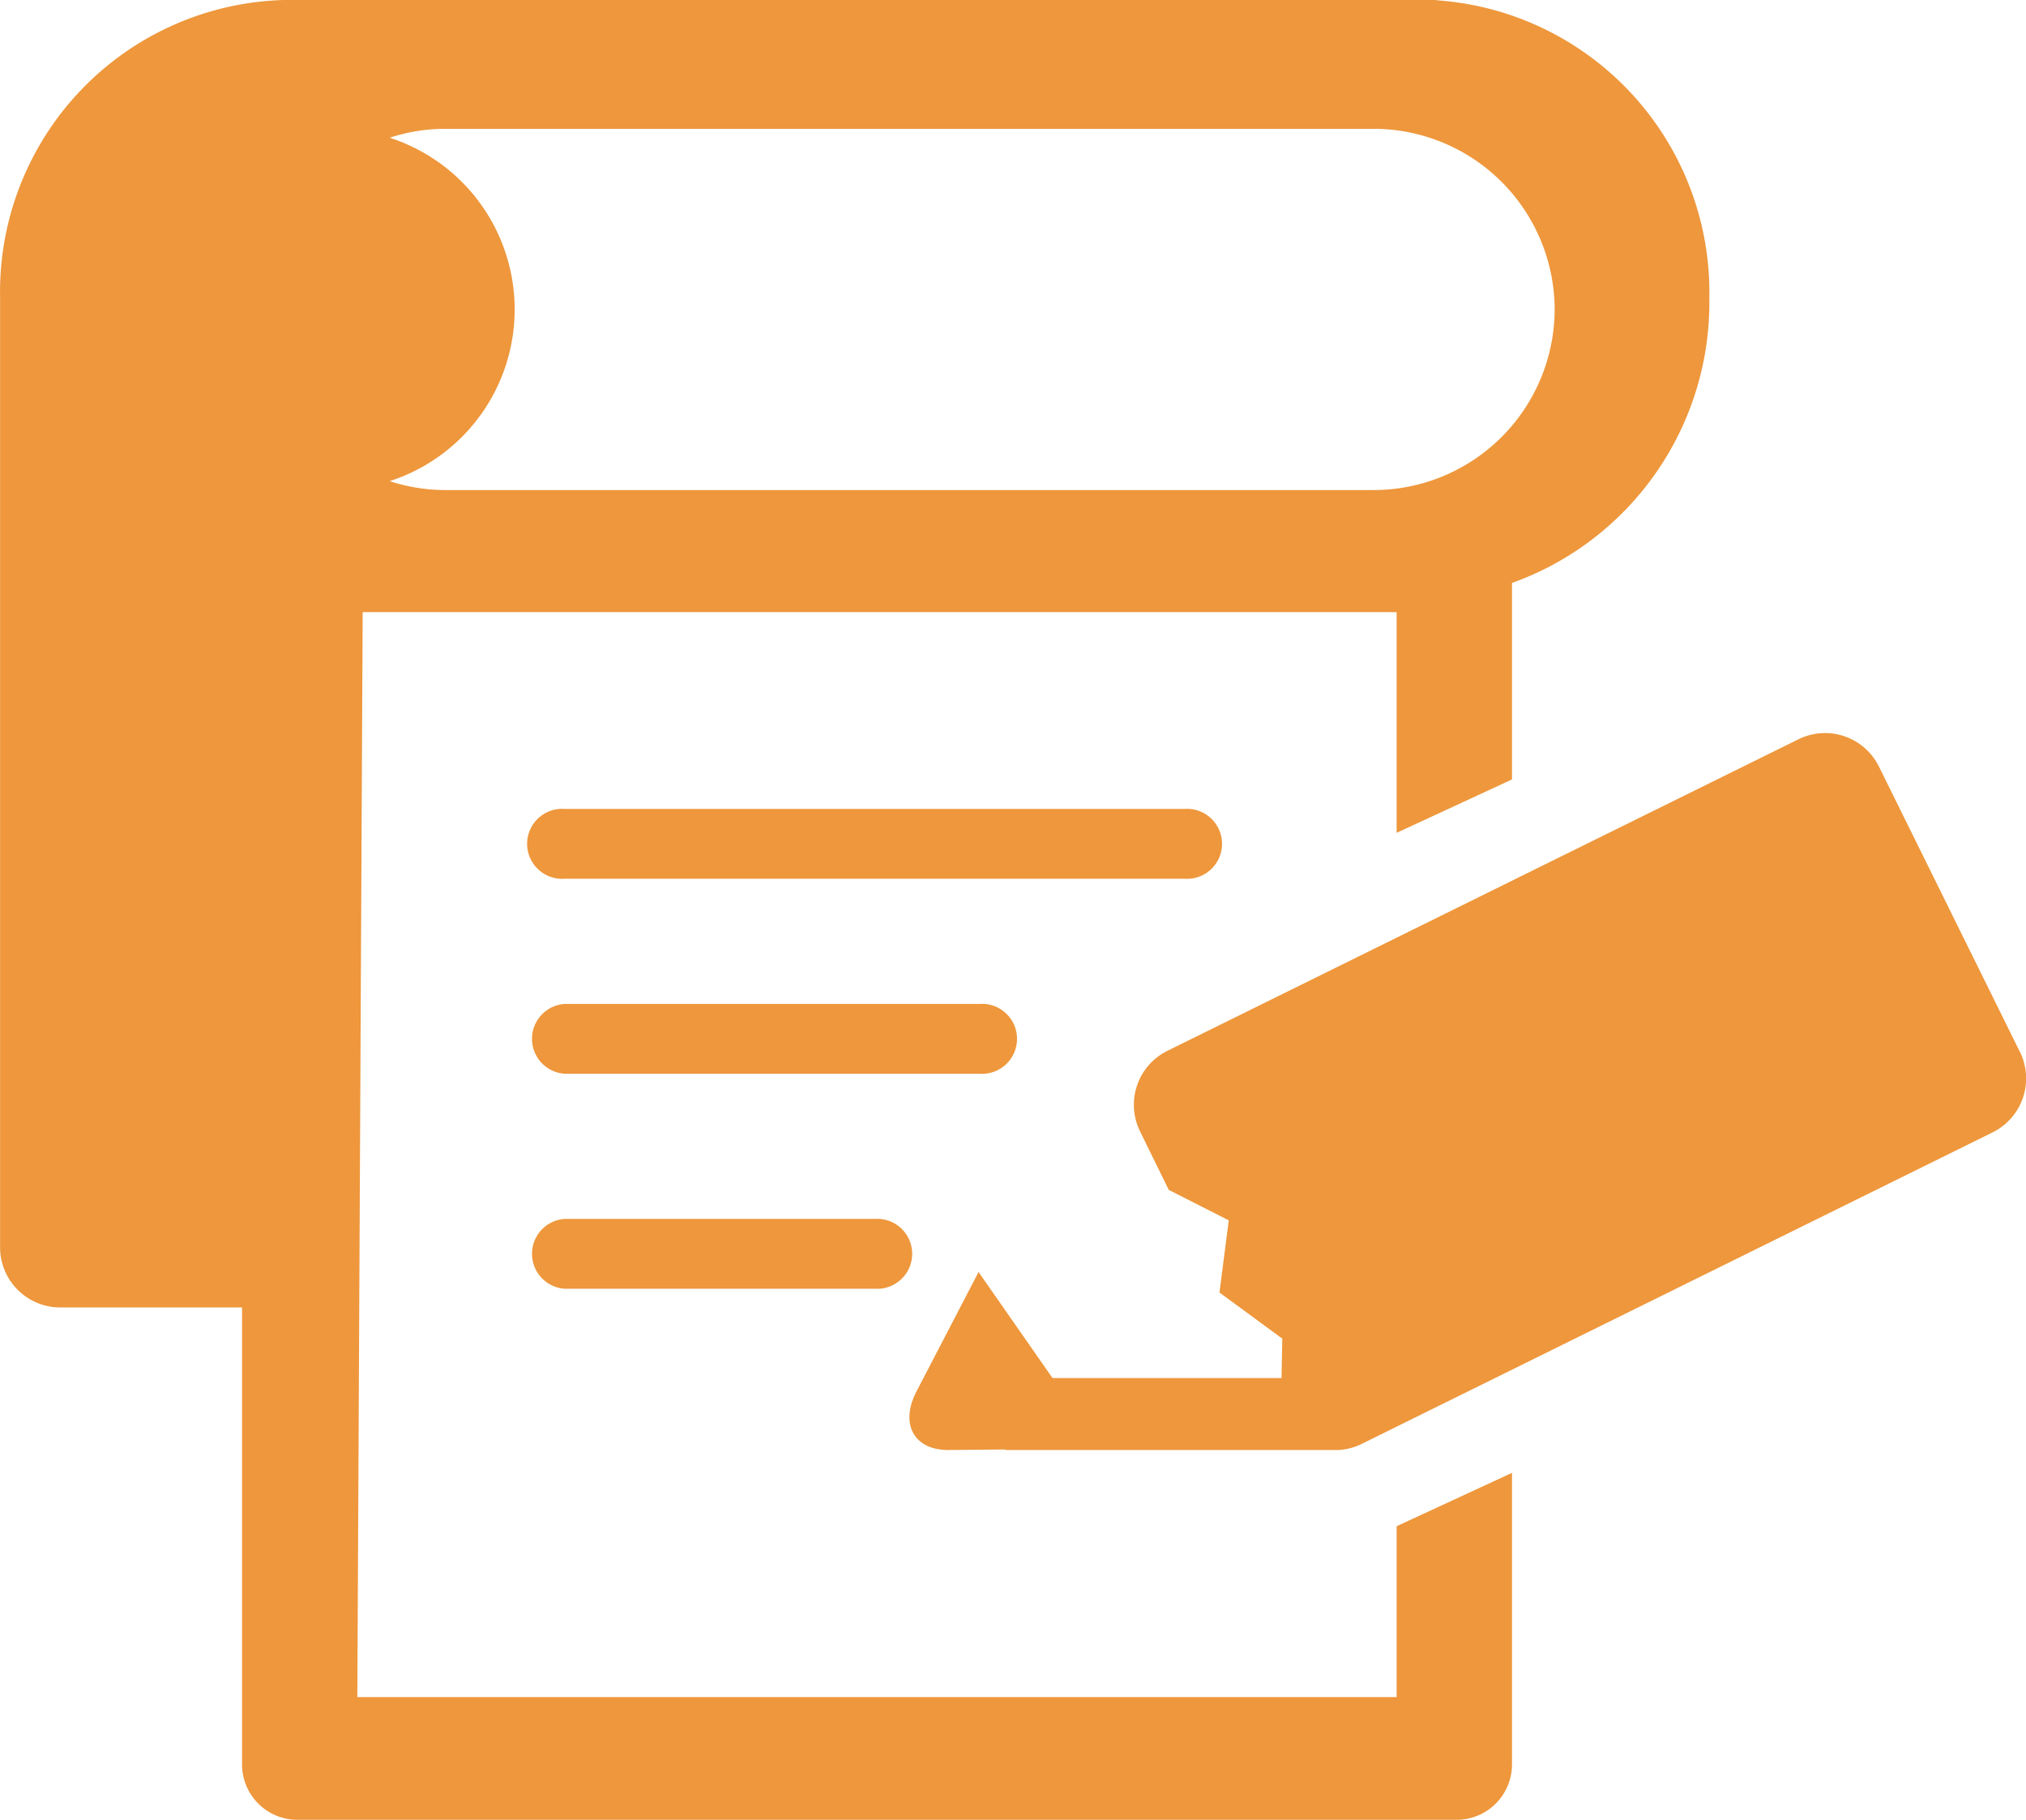
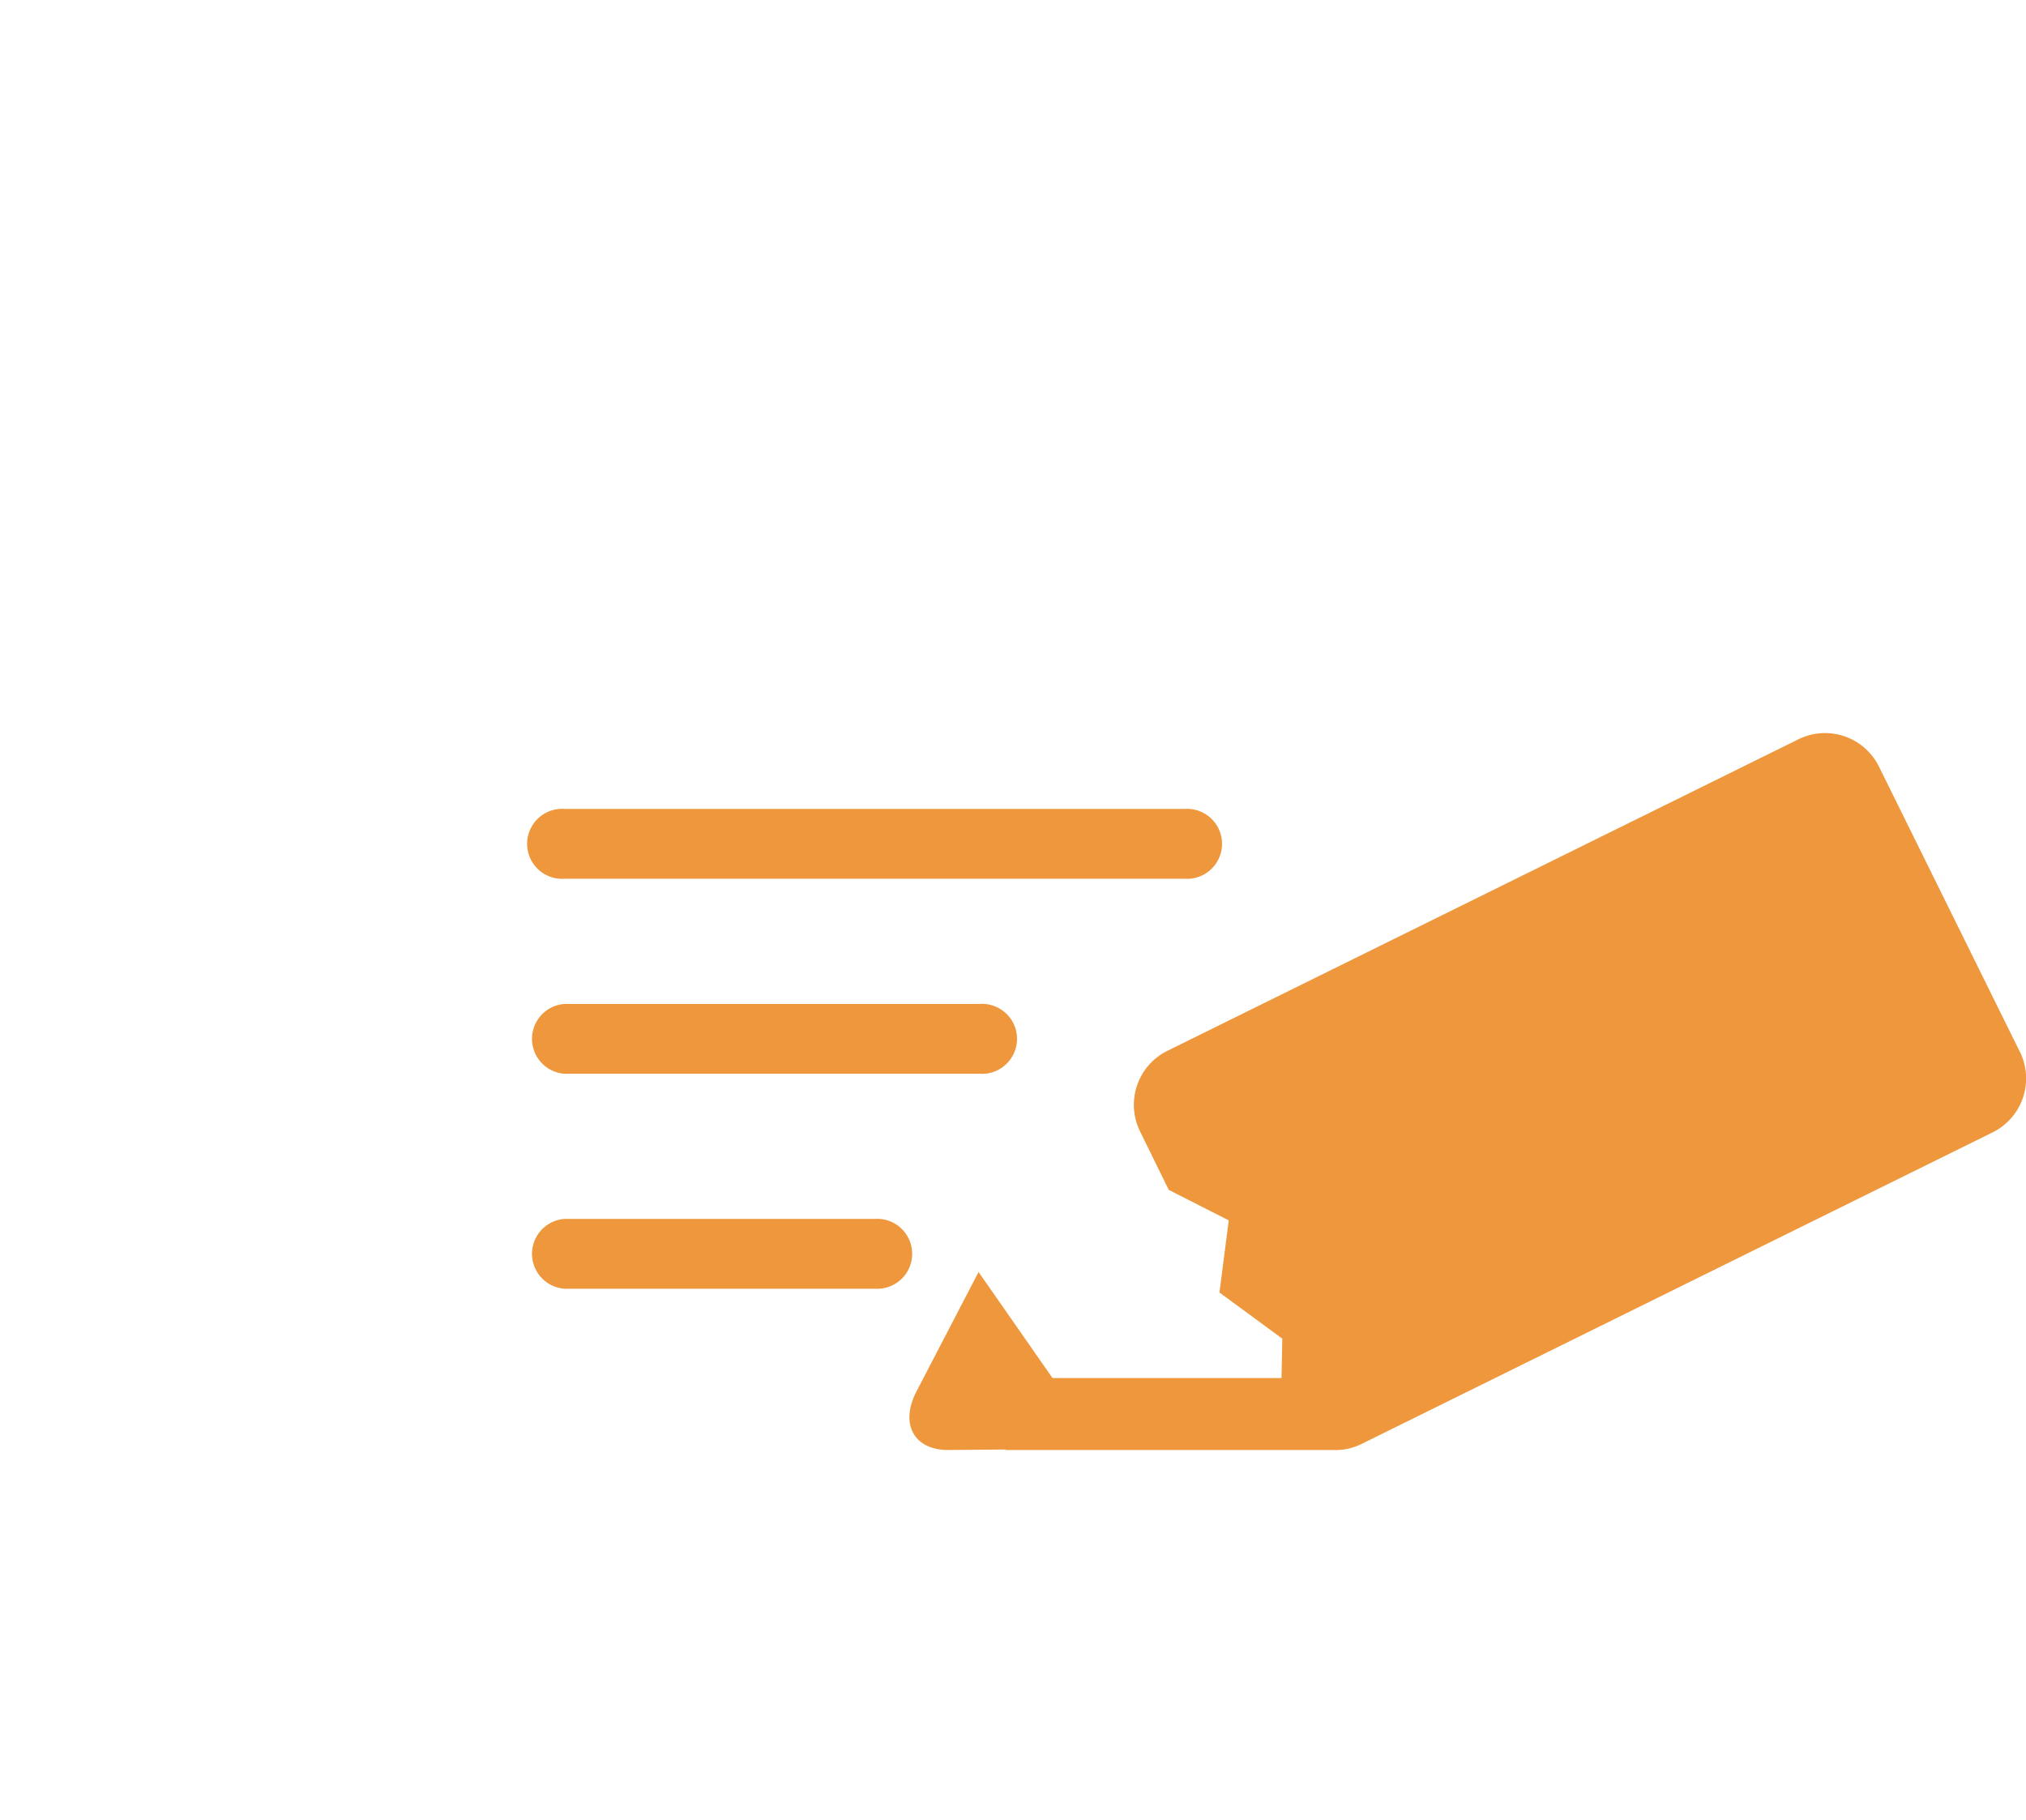
<svg xmlns="http://www.w3.org/2000/svg" width="49.333" height="44.319" viewBox="0 0 49.333 44.319">
  <g fill="#ee973c">
    <path d="M49.183 25.613l-3.432-6.948a1.464 1.464 0 00-1.957-.663l-15.372 7.59a1.466 1.466 0 00-.663 1.957l.7 1.427 1.461.742-.226 1.757 1.53 1.124-.019.959h-5.577l-1.8-2.582-1.51 2.905c-.413.793-.063 1.436.779 1.429l1.385-.012v.012h7.959a1.439 1.439 0 00.71-.145l15.372-7.591a1.465 1.465 0 00.663-1.957m-20.34-4.218h-15.1a.852.852 0 110-1.7h15.1a.852.852 0 110 1.7m-4.992 4.749H13.748a.852.852 0 010-1.7h10.106a.852.852 0 110 1.7m-2.553 5.235h-7.553a.852.852 0 010-1.7h7.553a.852.852 0 110 1.7" />
-     <path d="M41.622 7.275A7.131 7.131 0 0034.98.007v-.008H6.94A7.11 7.11 0 00.002 7.22v23.158a1.465 1.465 0 001.461 1.461h4.431v11.128a1.348 1.348 0 001.348 1.349h28.225a1.349 1.349 0 001.35-1.349v-7.1l-2.809 1.3v4.161H8.701l.13-26.421h25.177v5.374l2.809-1.3v-4.785a7.248 7.248 0 004.805-6.921m-3.766.259a4.411 4.411 0 01-4.4 4.4H10.842a4.377 4.377 0 01-1.354-.217 4.394 4.394 0 000-8.363 4.342 4.342 0 011.354-.217h22.615a4.411 4.411 0 014.399 4.397z" />
  </g>
</svg>